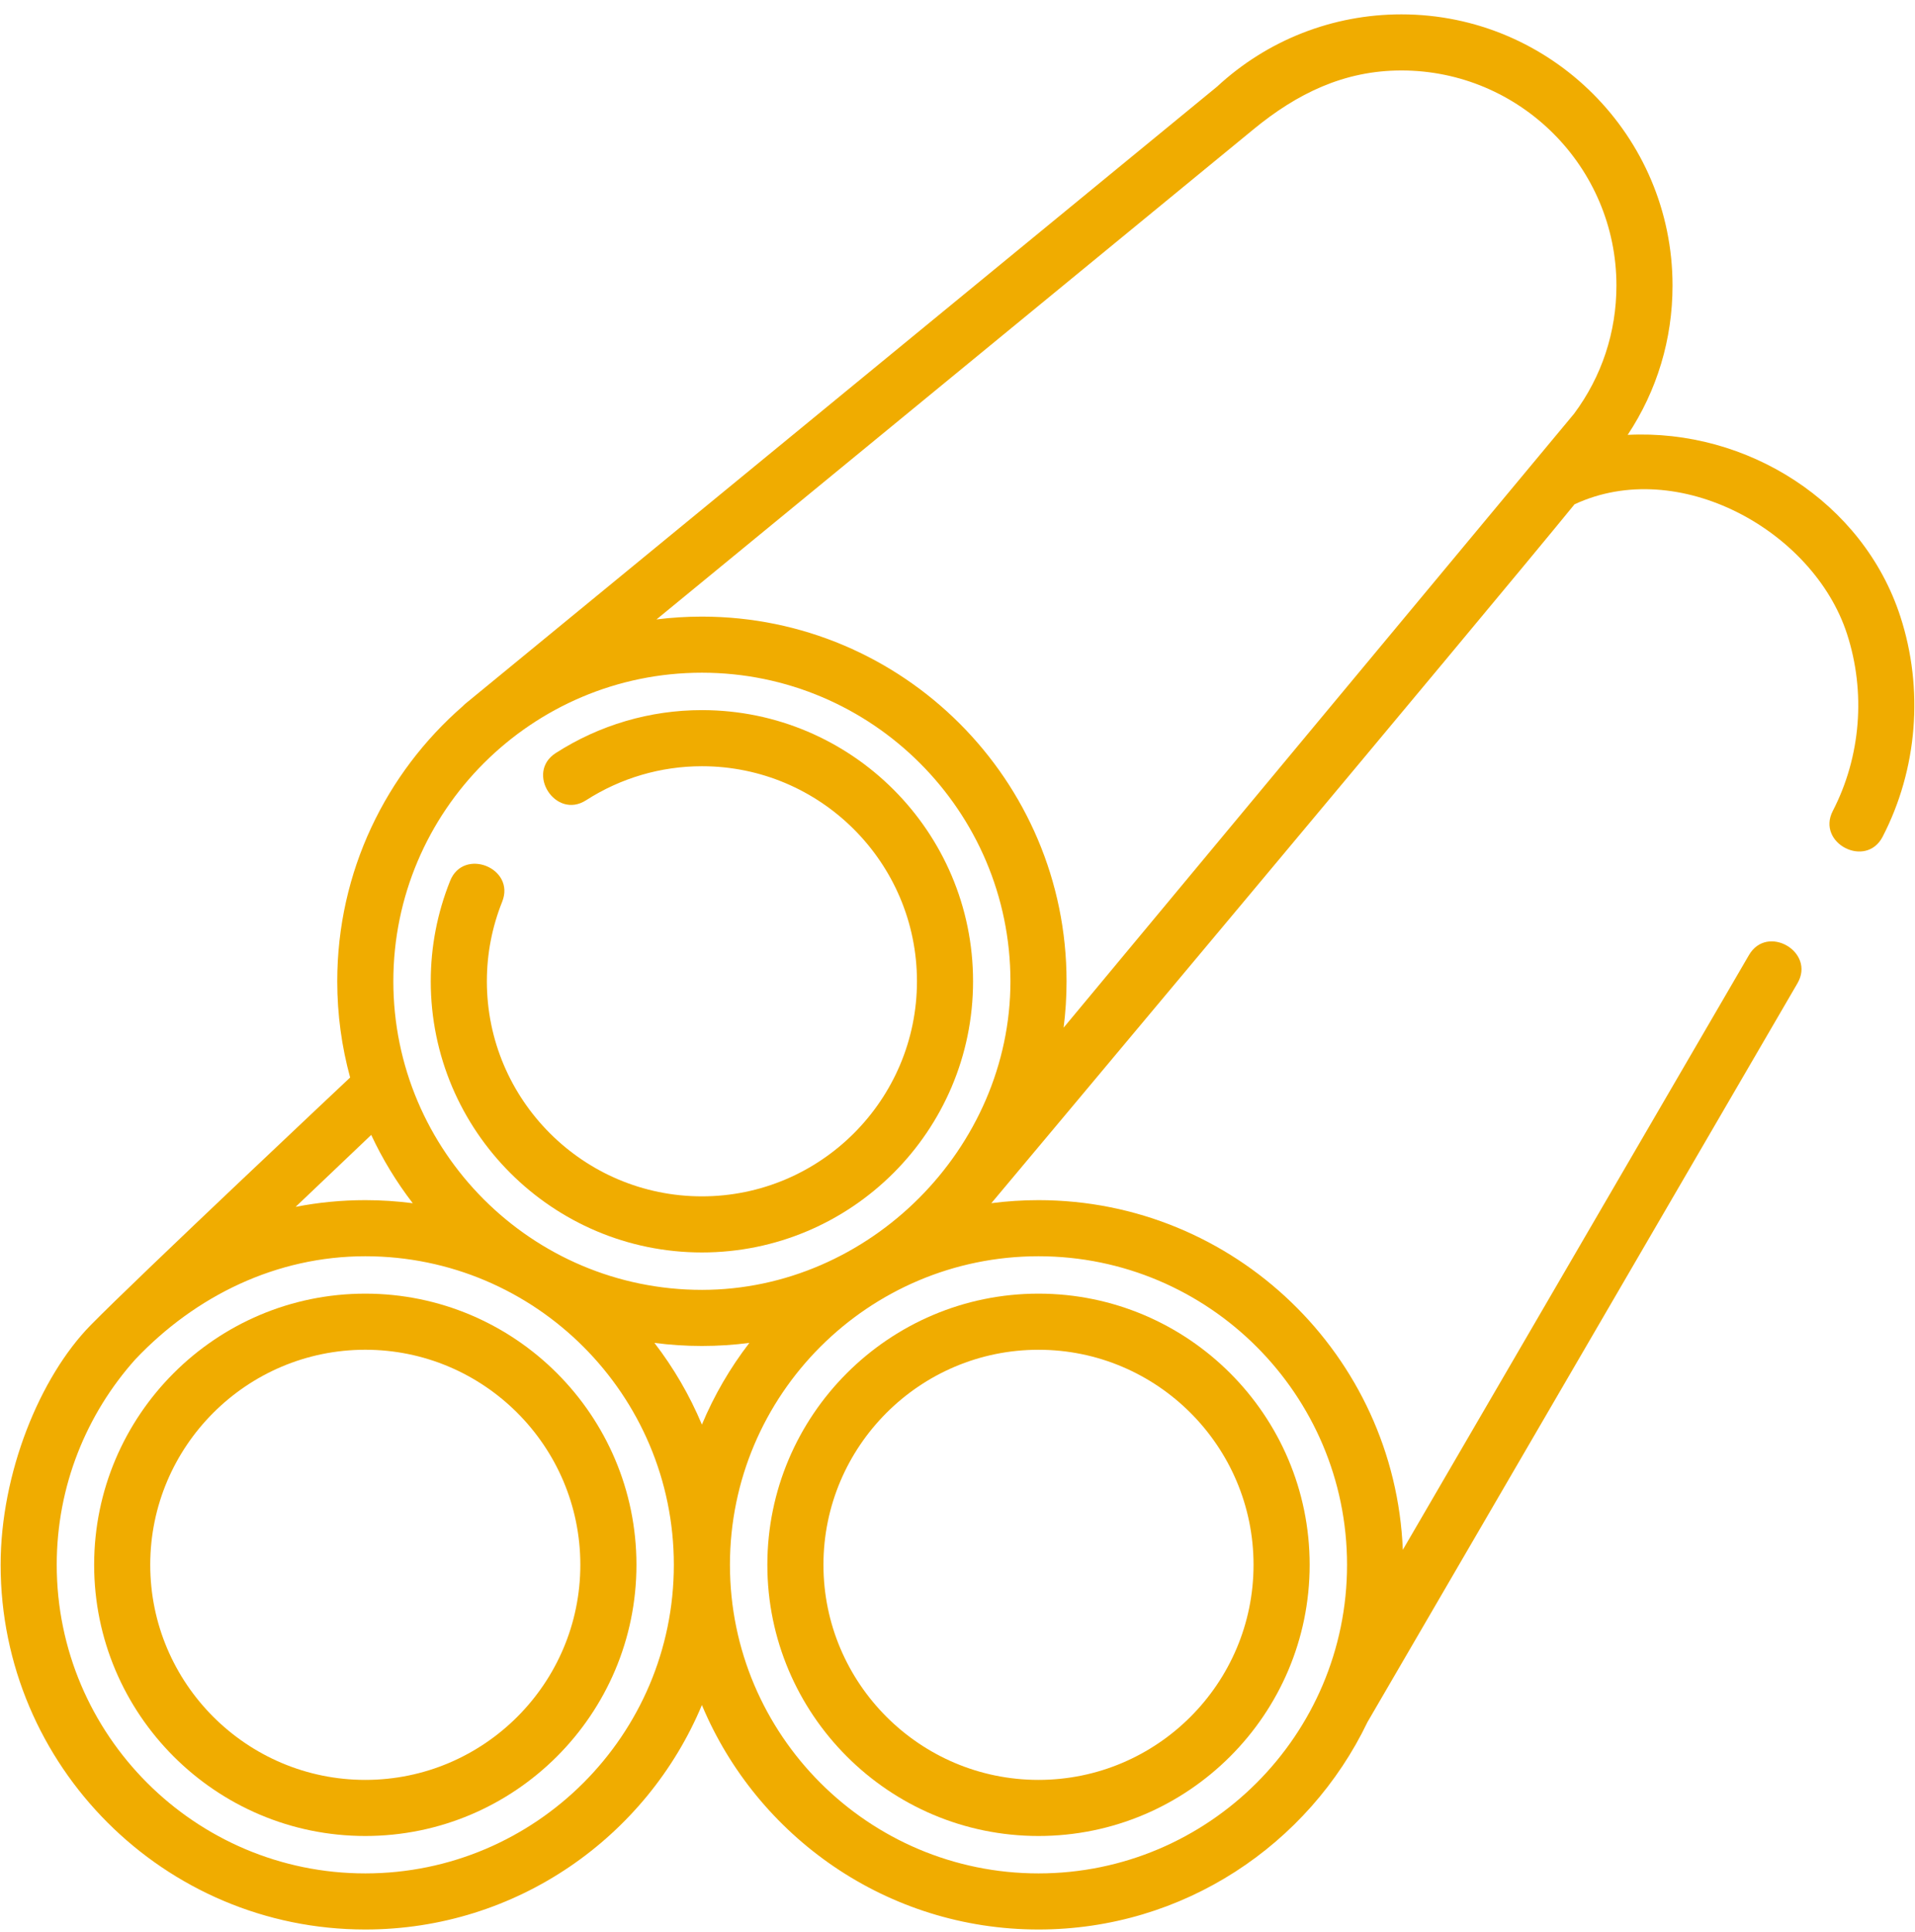
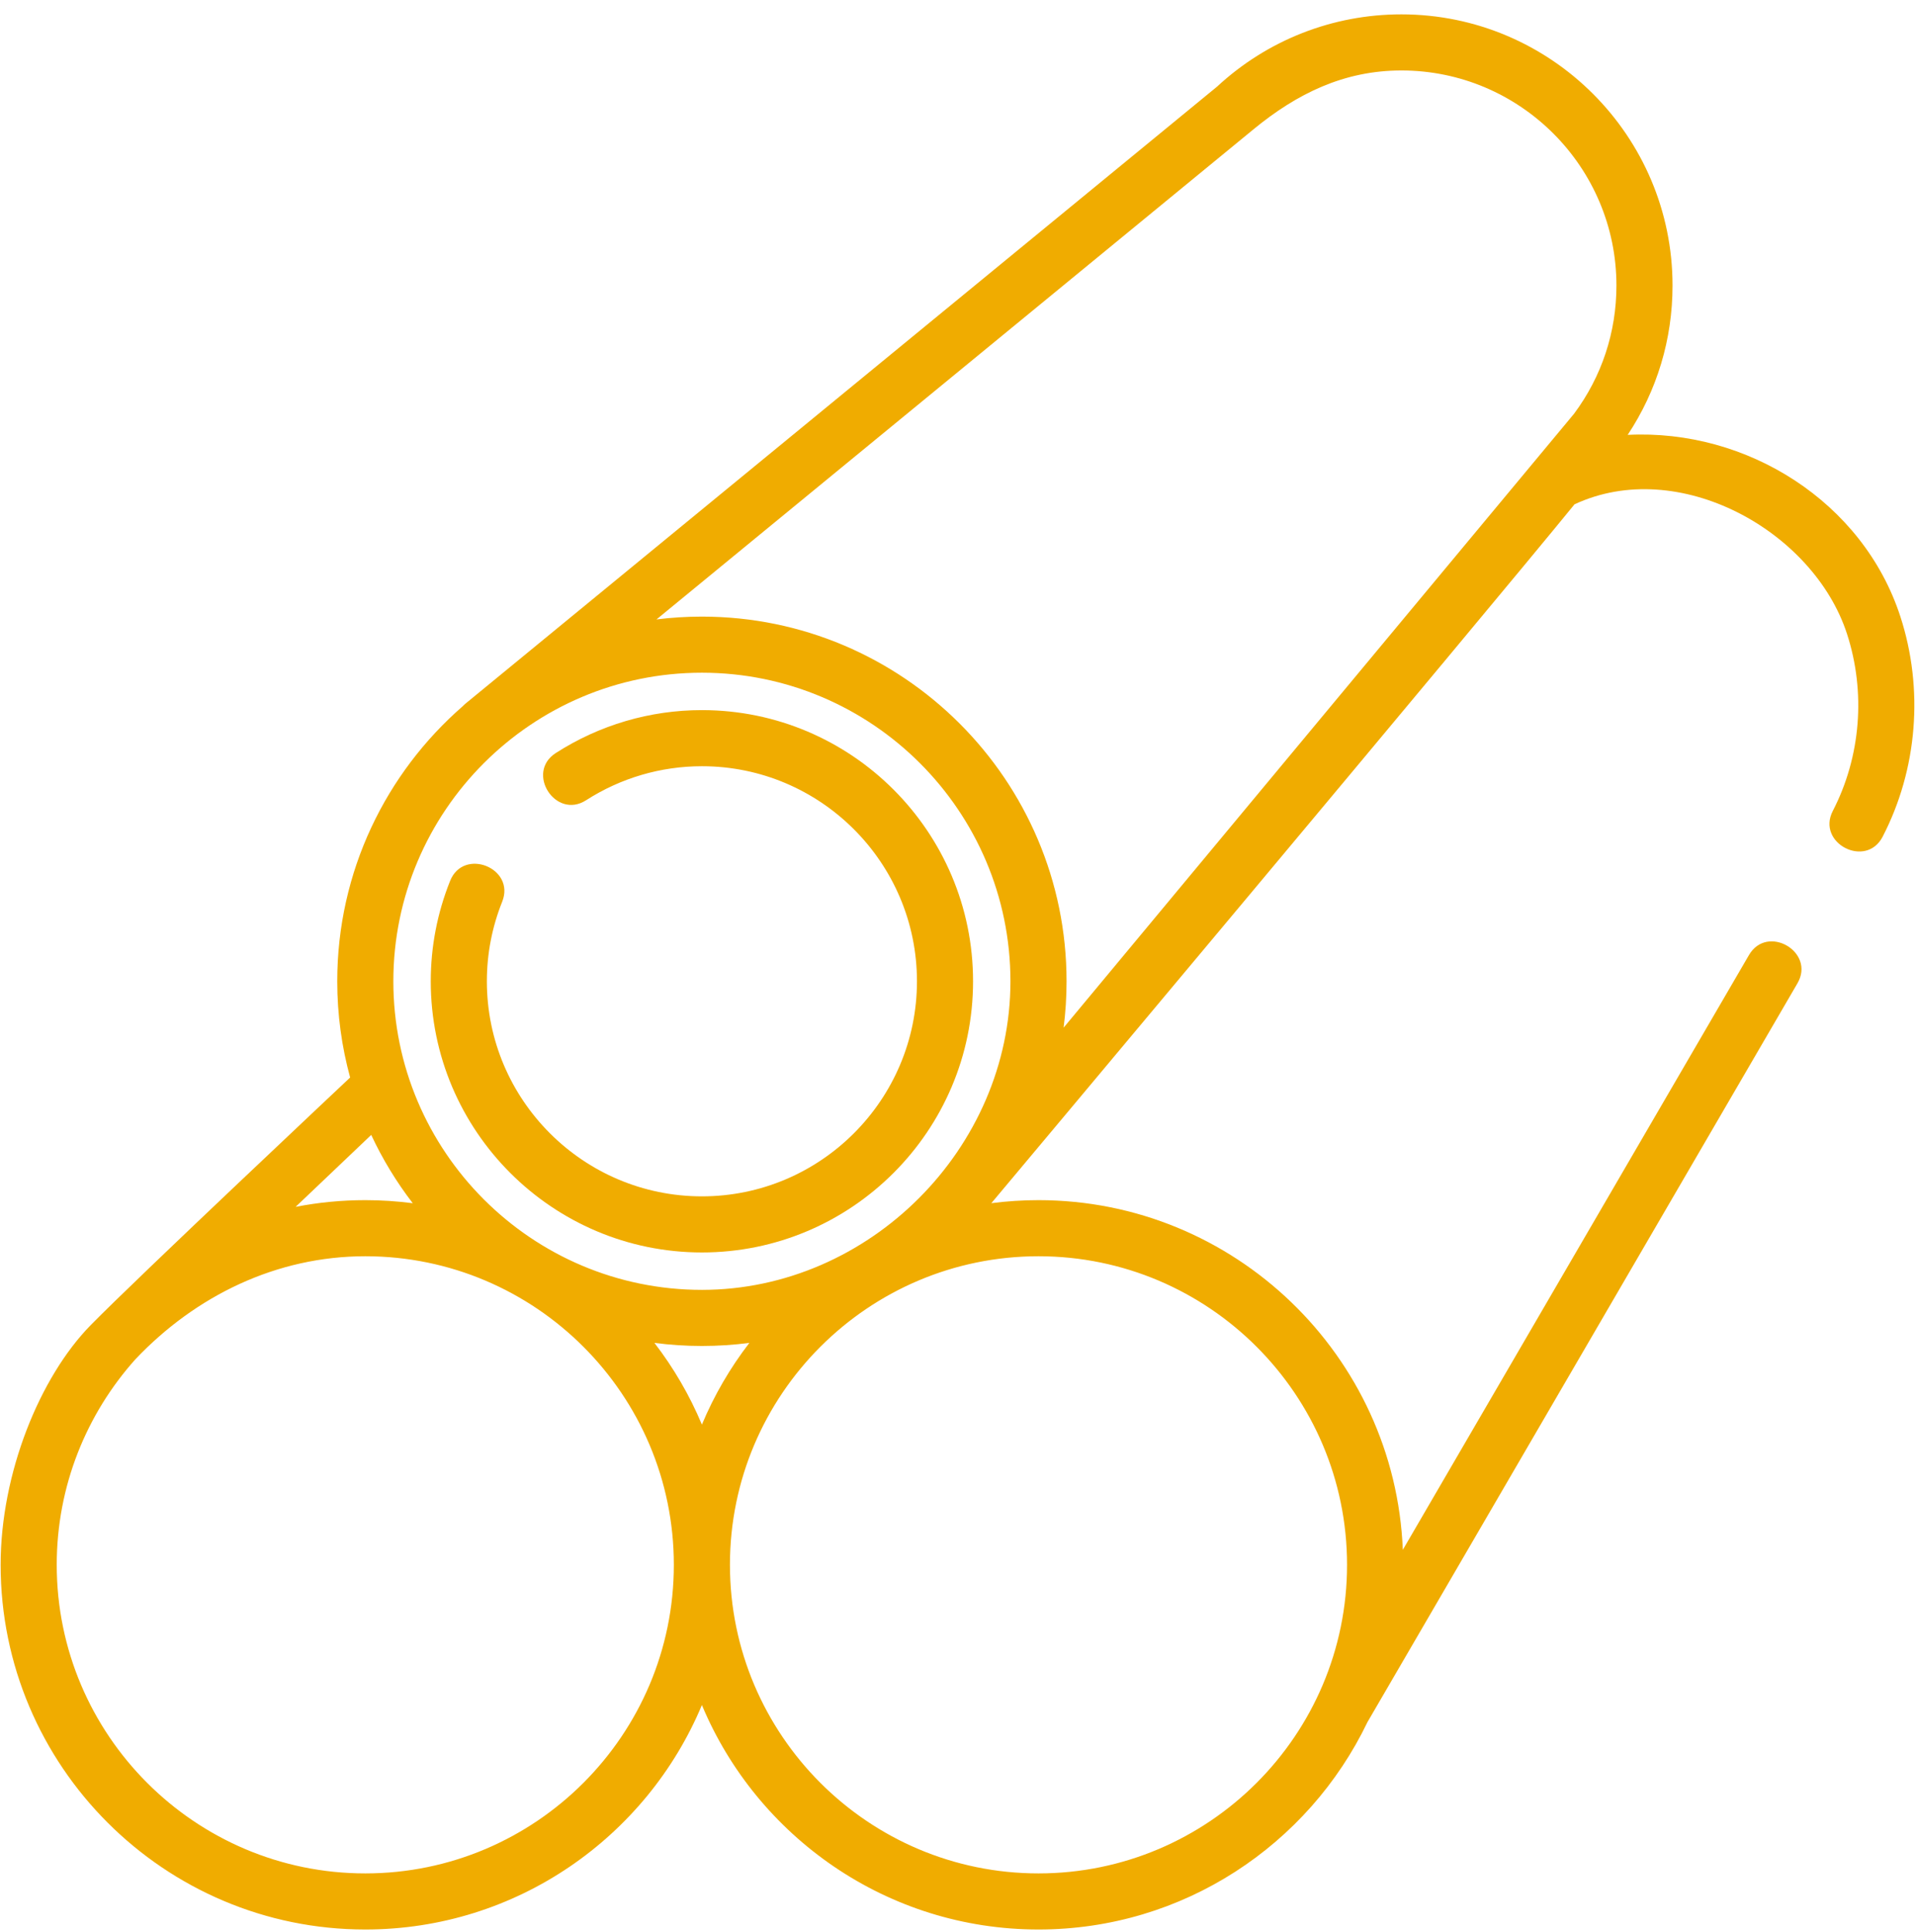
<svg xmlns="http://www.w3.org/2000/svg" width="112" height="113" viewBox="0 0 112 113" fill="none">
  <g clip-path="url(#clip0_1390_4056)">
    <path d="M111.14 36.044C108.96 29.351 102.175 25.075 95.196 25.432C96.913 22.84 97.819 19.841 97.819 16.699C97.819 7.954 90.705 0.84 81.96 0.84C77.95 0.84 74.125 2.339 71.186 5.062L27.224 41.149C27.169 41.194 27.12 41.242 27.073 41.292C22.573 45.205 19.724 50.969 19.724 57.387C19.724 59.334 19.987 61.221 20.478 63.014C20.478 63.014 8.051 74.697 5.31 77.489C2.334 80.519 0.037 86.148 0.037 91.513C0.037 103.273 9.604 112.84 21.364 112.84C30.22 112.84 37.831 107.414 41.051 99.713C44.271 107.414 51.882 112.84 60.737 112.84C69.204 112.84 76.534 107.88 79.975 100.714L105.126 57.503C106.193 55.669 103.357 54.018 102.29 55.852L82.045 90.635C81.583 79.281 72.203 70.186 60.737 70.186C59.803 70.186 58.882 70.247 57.979 70.364C57.979 70.364 86.895 35.867 92.086 29.494C98.158 26.657 106.055 31.027 108.02 37.061C109.133 40.478 108.832 44.255 107.193 47.423C106.219 49.308 109.133 50.815 110.108 48.931C112.147 44.987 112.524 40.29 111.14 36.044ZM73.319 7.556C75.85 5.477 78.601 4.121 81.96 4.121C88.895 4.121 94.538 9.763 94.538 16.699C94.538 19.427 93.68 22.021 92.056 24.201C92.056 24.201 64.2 57.692 62.206 60.099C62.32 59.21 62.378 58.305 62.378 57.387C62.378 45.627 52.811 36.06 41.051 36.06C40.151 36.06 39.265 36.116 38.395 36.225L73.319 7.556ZM41.051 39.341C51.001 39.341 59.096 47.436 59.096 57.387C59.096 67.16 50.832 75.433 41.051 75.433C31.1 75.433 23.005 67.337 23.005 57.387C23.005 47.436 31.1 39.341 41.051 39.341ZM43.827 78.534C42.706 79.99 41.769 81.594 41.051 83.312C40.332 81.594 39.395 79.99 38.275 78.534C39.184 78.652 40.11 78.714 41.051 78.714C41.991 78.714 42.918 78.652 43.827 78.534ZM21.711 66.371C22.375 67.795 23.192 69.133 24.14 70.366C23.231 70.248 22.305 70.186 21.364 70.186C19.971 70.186 18.609 70.321 17.29 70.578L21.711 66.371ZM21.364 109.559C11.414 109.559 3.318 101.463 3.318 91.513C3.318 86.902 5.058 82.693 7.913 79.499C11.438 75.777 16.17 73.467 21.364 73.467C31.315 73.467 39.41 81.562 39.41 91.513C39.41 101.464 31.315 109.559 21.364 109.559ZM78.783 91.513C78.783 101.463 70.688 109.559 60.737 109.559C50.787 109.559 42.691 101.463 42.691 91.513C42.691 81.562 50.787 73.467 60.737 73.467C70.688 73.467 78.783 81.562 78.783 91.513Z" fill="#F0AC00" />
    <path d="M41.052 73.245C49.796 73.245 56.91 66.131 56.91 57.387C56.91 48.642 49.796 41.528 41.052 41.528C38.016 41.528 35.06 42.397 32.504 44.039C30.719 45.185 32.493 47.946 34.277 46.8C36.304 45.498 38.646 44.81 41.052 44.81C47.987 44.81 53.629 50.452 53.629 57.387C53.629 64.322 47.987 69.964 41.052 69.964C34.116 69.964 28.475 64.322 28.475 57.387C28.475 55.786 28.776 54.22 29.371 52.733C30.159 50.764 27.113 49.545 26.325 51.515C25.574 53.391 25.193 55.367 25.193 57.387C25.193 66.131 32.307 73.245 41.052 73.245Z" fill="#F0AC00" />
-     <path d="M21.364 75.654C12.62 75.654 5.506 82.768 5.506 91.513C5.506 100.257 12.62 107.371 21.364 107.371C30.108 107.371 37.223 100.257 37.223 91.513C37.223 82.768 30.108 75.654 21.364 75.654ZM21.364 104.09C14.429 104.09 8.787 98.448 8.787 91.513C8.787 84.577 14.429 78.935 21.364 78.935C28.299 78.935 33.941 84.577 33.941 91.513C33.941 98.448 28.299 104.09 21.364 104.09Z" fill="#F0AC00" />
-     <path d="M60.737 107.371C69.482 107.371 76.596 100.257 76.596 91.513C76.596 82.768 69.482 75.654 60.737 75.654C51.993 75.654 44.879 82.768 44.879 91.513C44.879 100.257 51.993 107.371 60.737 107.371ZM60.737 78.936C67.672 78.936 73.314 84.578 73.314 91.513C73.314 98.448 67.672 104.09 60.737 104.09C53.802 104.09 48.16 98.448 48.16 91.513C48.16 84.578 53.802 78.936 60.737 78.936Z" fill="#F0AC00" />
  </g>
  <defs>
    <clipPath id="clip0_1390_4056">
      <rect width="112" height="112" fill="white" transform="translate(0 0.84)" />
    </clipPath>
  </defs>
</svg>